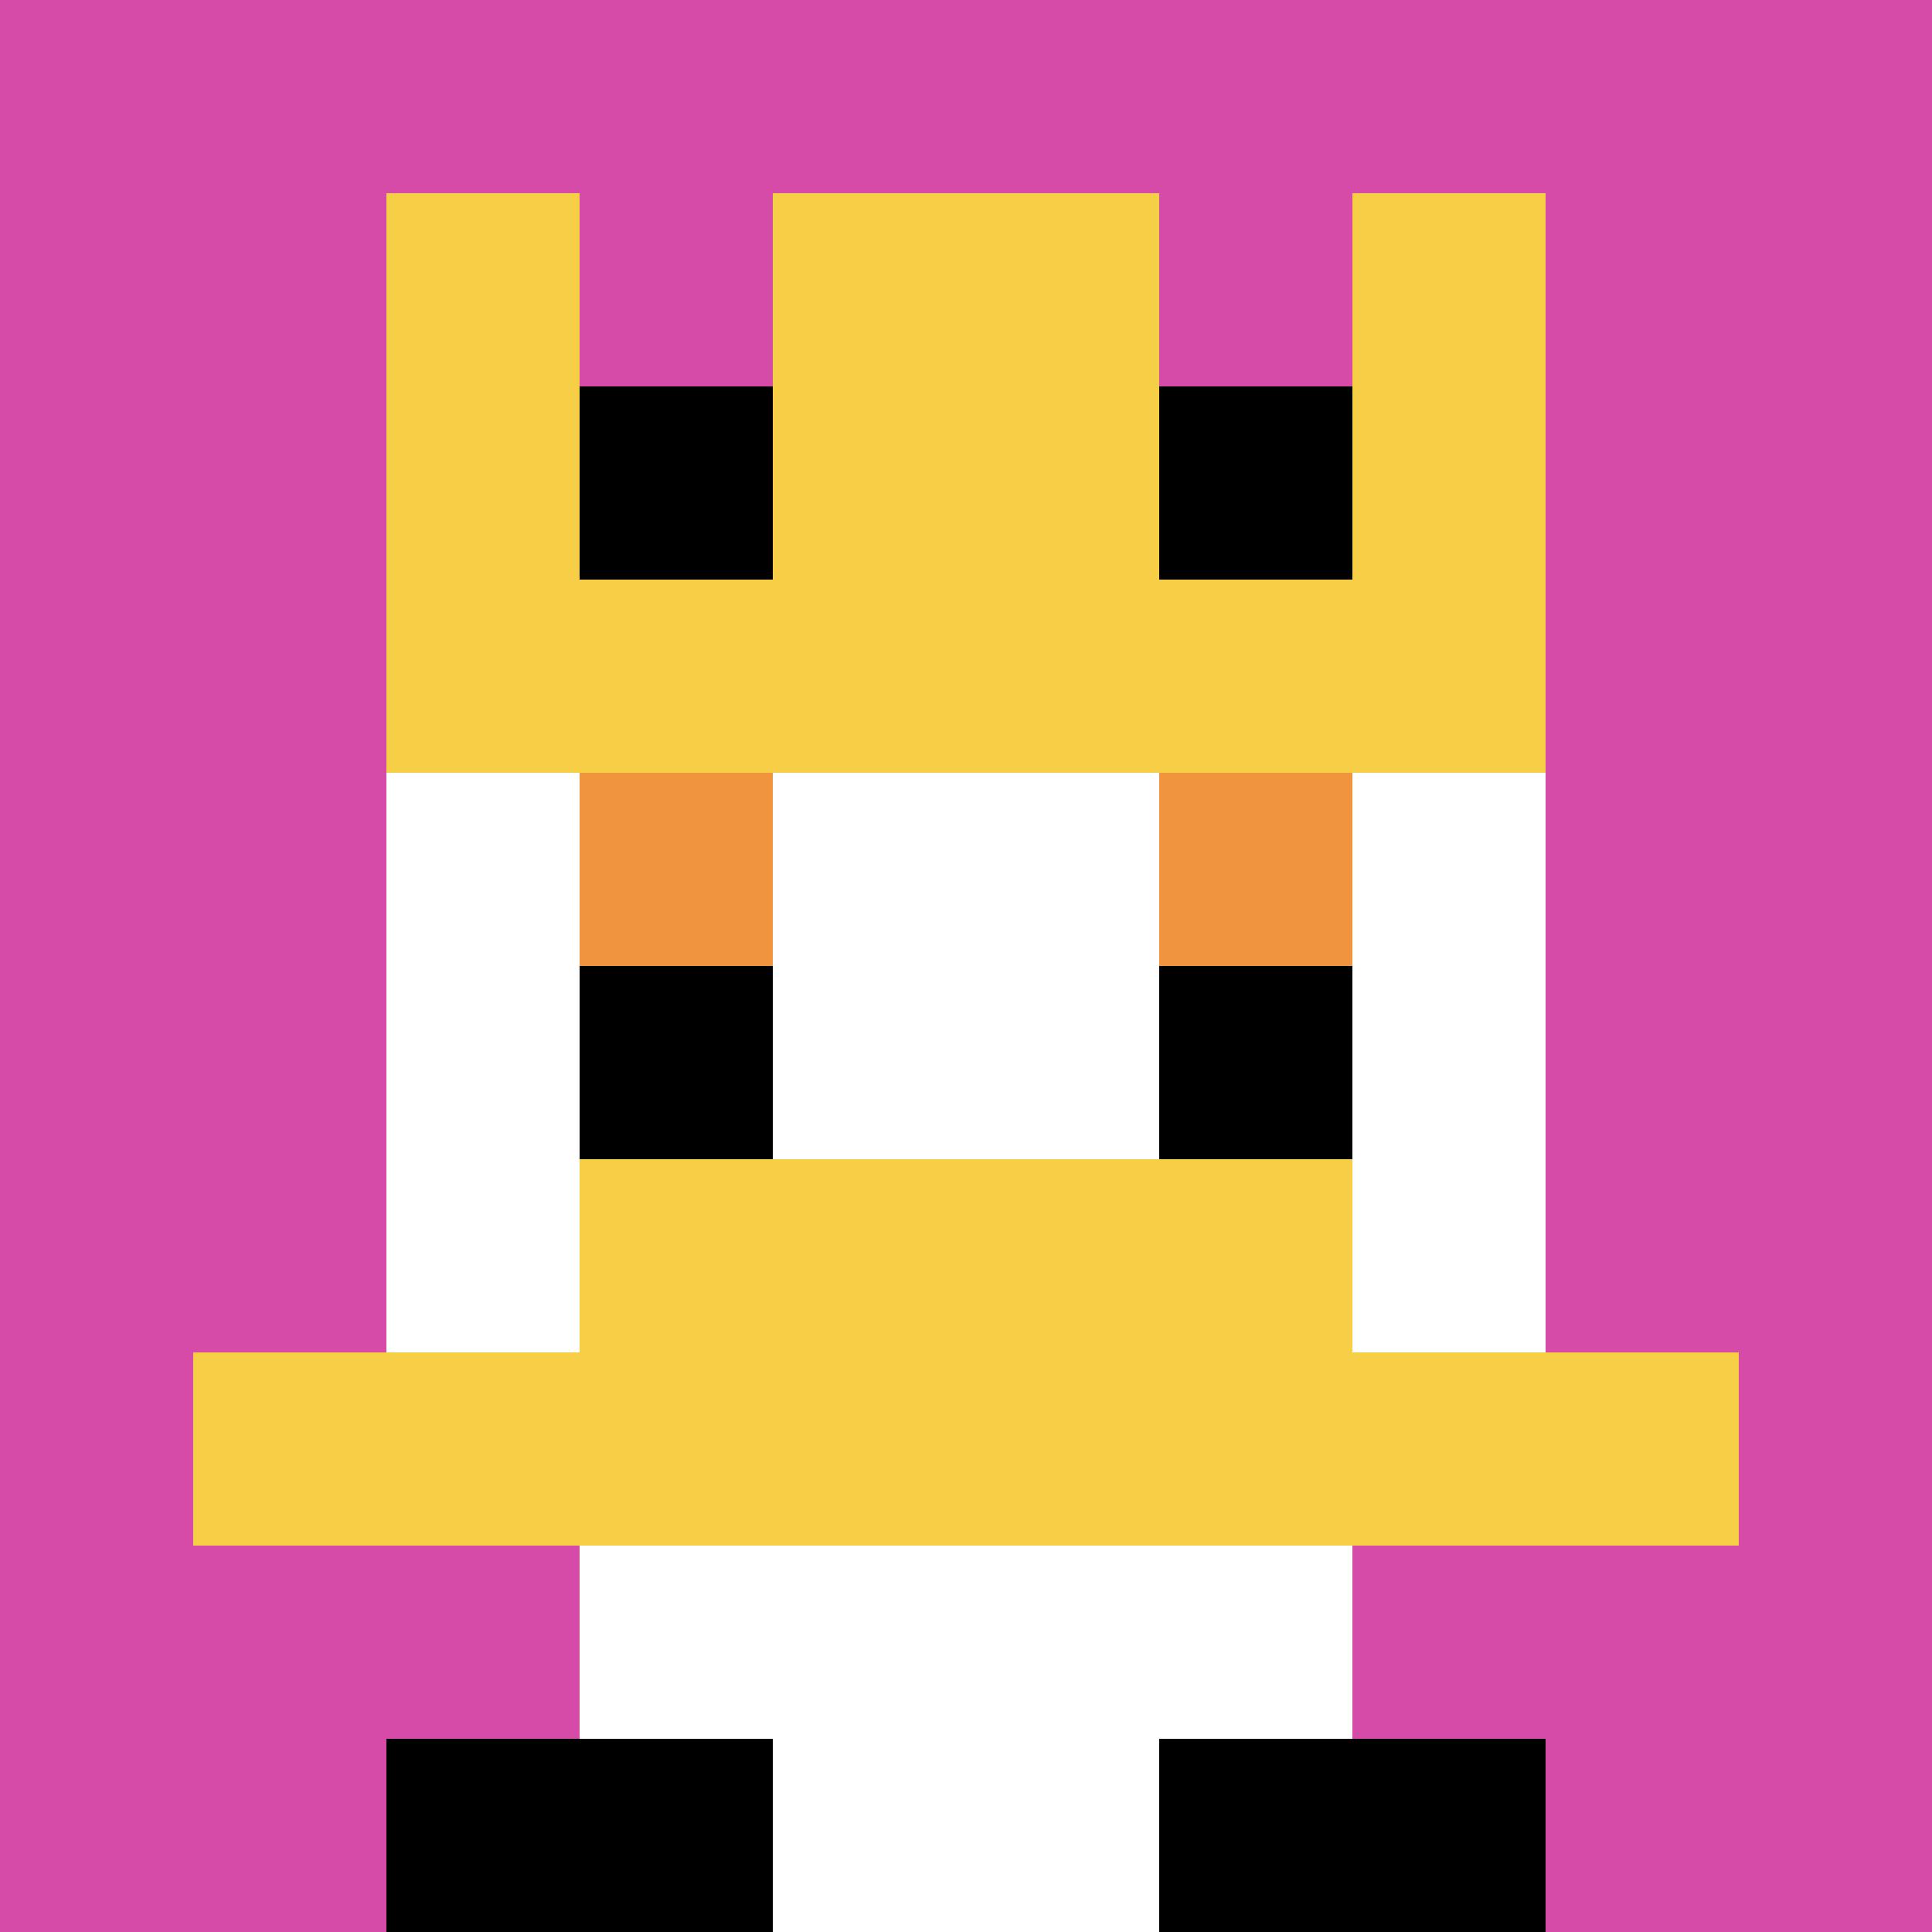
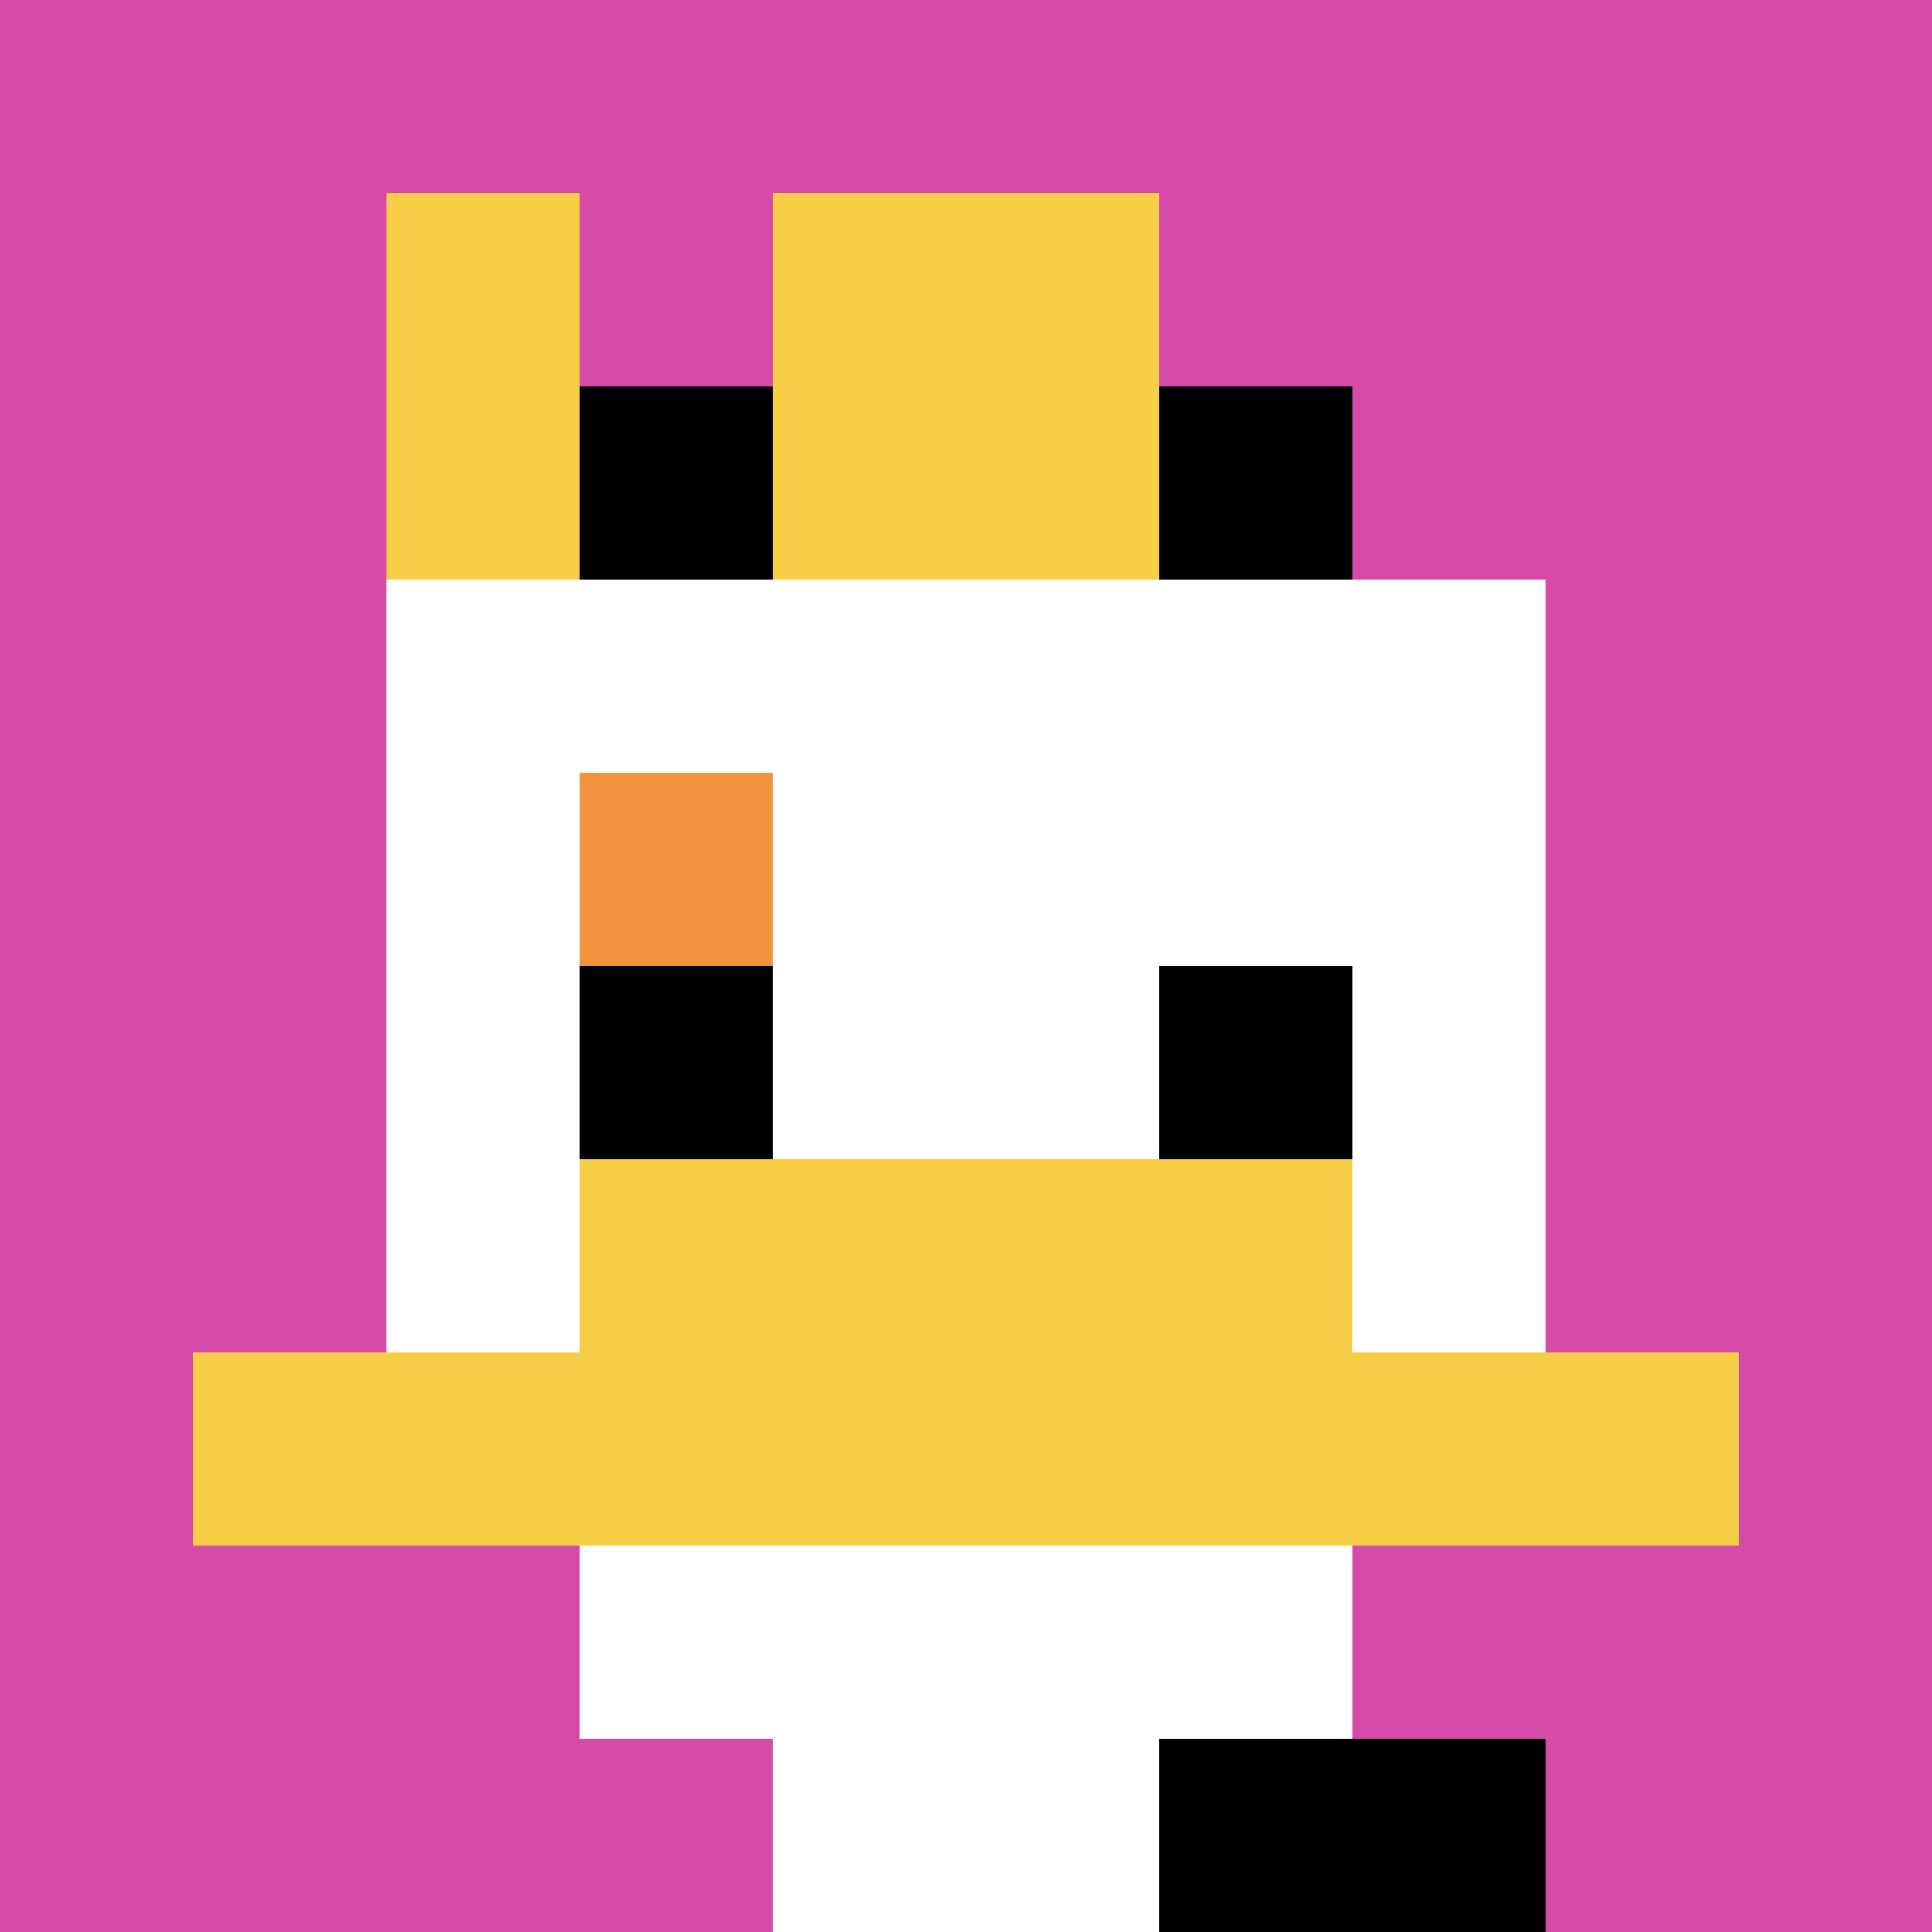
<svg xmlns="http://www.w3.org/2000/svg" version="1.1" width="478" height="478">
  <title>'goose-pfp-890306' by Dmitri Cherniak</title>
  <desc>seed=890306
backgroundColor=#ffffff
padding=82
innerPadding=0
timeout=500
dimension=1
border=false
Save=function(){return n.handleSave()}
frame=589

Rendered at Sun Sep 15 2024 19:13:07 GMT+0300 (Doğu Avrupa Yaz Saati)
Generated in &lt;1ms
</desc>
  <defs />
  <rect width="100%" height="100%" fill="#ffffff" />
  <g>
    <g id="0-0">
      <rect x="0" y="0" height="478" width="478" fill="#D74BA8" />
      <g>
        <rect id="0-0-3-2-4-7" x="143.4" y="95.6" width="191.2" height="334.6" fill="#ffffff" />
        <rect id="0-0-2-3-6-5" x="95.6" y="143.4" width="286.8" height="239" fill="#ffffff" />
        <rect id="0-0-4-8-2-2" x="191.2" y="382.4" width="95.6" height="95.6" fill="#ffffff" />
        <rect id="0-0-1-7-8-1" x="47.8" y="334.6" width="382.4" height="47.8" fill="#F7CF46" />
        <rect id="0-0-3-6-4-2" x="143.4" y="286.8" width="191.2" height="95.6" fill="#F7CF46" />
        <rect id="0-0-3-4-1-1" x="143.4" y="191.2" width="47.8" height="47.8" fill="#F0943E" />
-         <rect id="0-0-6-4-1-1" x="286.8" y="191.2" width="47.8" height="47.8" fill="#F0943E" />
        <rect id="0-0-3-5-1-1" x="143.4" y="239" width="47.8" height="47.8" fill="#000000" />
        <rect id="0-0-6-5-1-1" x="286.8" y="239" width="47.8" height="47.8" fill="#000000" />
        <rect id="0-0-4-1-2-2" x="191.2" y="47.8" width="95.6" height="95.6" fill="#ffffff" />
        <rect id="0-0-2-1-1-2" x="95.6" y="47.8" width="47.8" height="95.6" fill="#F7CF46" />
        <rect id="0-0-4-1-2-2" x="191.2" y="47.8" width="95.6" height="95.6" fill="#F7CF46" />
-         <rect id="0-0-7-1-1-2" x="334.6" y="47.8" width="47.8" height="95.6" fill="#F7CF46" />
-         <rect id="0-0-2-2-6-2" x="95.6" y="95.6" width="286.8" height="95.6" fill="#F7CF46" />
        <rect id="0-0-3-2-1-1" x="143.4" y="95.6" width="47.8" height="47.8" fill="#000000" />
        <rect id="0-0-6-2-1-1" x="286.8" y="95.6" width="47.8" height="47.8" fill="#000000" />
-         <rect id="0-0-2-9-2-1" x="95.6" y="430.2" width="95.6" height="47.8" fill="#000000" />
        <rect id="0-0-6-9-2-1" x="286.8" y="430.2" width="95.6" height="47.8" fill="#000000" />
      </g>
-       <rect x="0" y="0" stroke="white" stroke-width="0" height="478" width="478" fill="none" />
    </g>
  </g>
</svg>